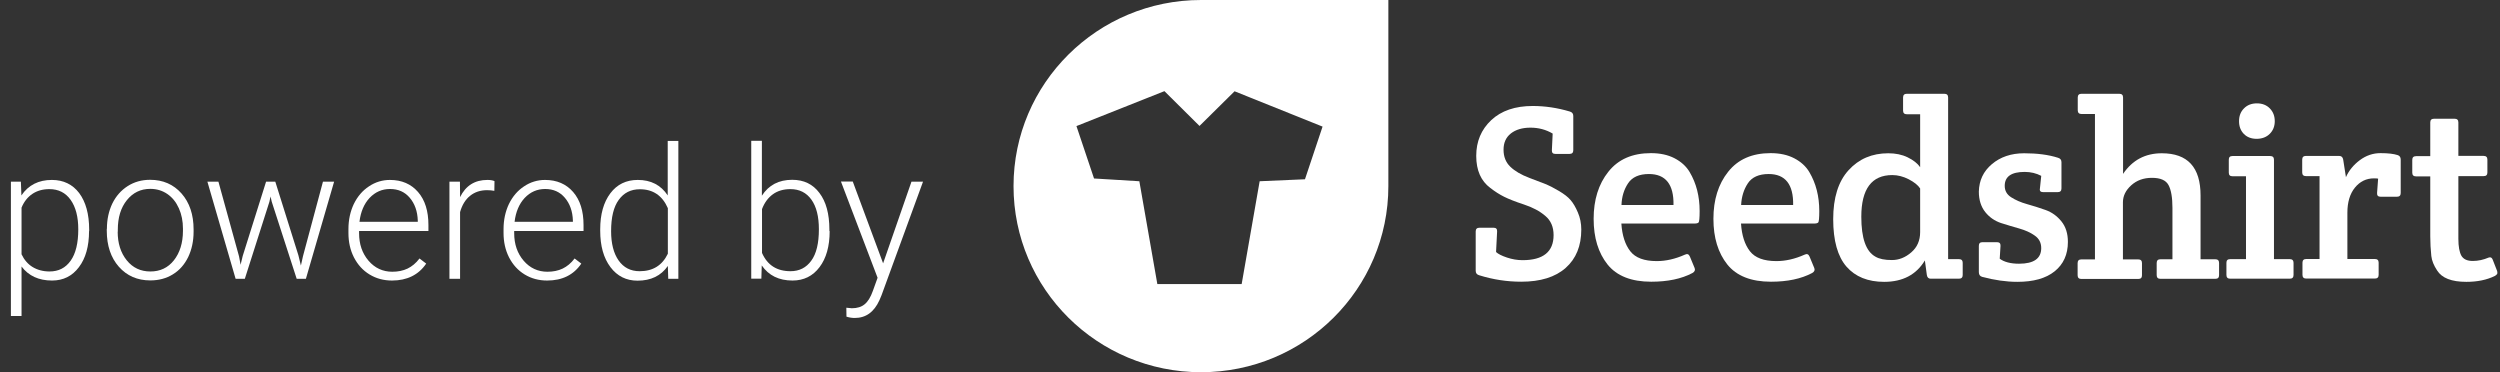
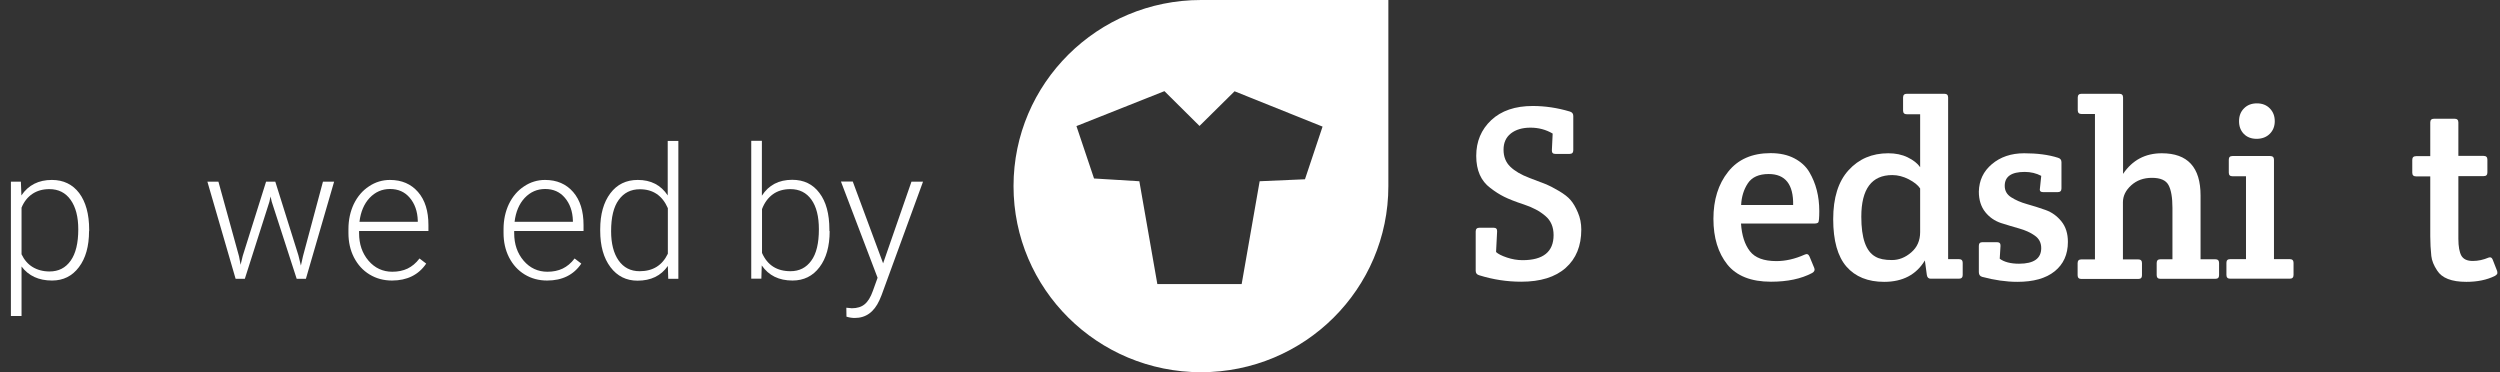
<svg xmlns="http://www.w3.org/2000/svg" version="1.1" id="Ebene_1" x="0px" y="0px" viewBox="822 -11.5 1903.5 283.5" style="enable-background:new 822 -11.5 1903.5 283.5;" xml:space="preserve">
  <rect x="822" y="-11.5" width="1903.5" height="283.5" fill="#333333" stroke="none" />
  <style type="text/css">
	.st0{fill:#FFFFFF;}
</style>
  <g>
    <path class="st0" d="M1736.5-11.5c-78.9,0-142.8,63.5-142.8,141.7c0,78.3,63.9,141.7,142.8,141.7c78.9,0,142.6-63.5,142.6-141.7   c0-41.8,0-141.7,0-141.7S1773.2-11.5,1736.5-11.5z M1815.6,125l-34.5,1.5l-13.7,78.3h-64.2l-13.7-78.3l-34.5-2.1l-13.4-39.9   l67-26.6l26.7,26.5L1762,58l67,26.9L1815.6,125z" />
    <g>
      <path class="st0" d="M1989,69.2c9.4,0,18.8,1.4,28.2,4.2c1.8,0.5,2.7,1.6,2.7,3.4v26.1c0,1.9-1,2.8-2.9,2.8h-10.7    c-1.9,0-2.8-0.9-2.7-2.8l0.6-12.7c-5.1-3-10.7-4.5-16.9-4.5c-6.2,0-11.2,1.5-14.9,4.4c-3.8,3-5.6,7.1-5.6,12.4    c0,5.3,1.7,9.6,5.1,12.9c3.4,3.3,8.3,6.2,14.7,8.6c6.3,2.4,10.6,4,12.8,4.9c2.2,0.9,5.3,2.5,9.4,4.9c4.1,2.4,7.2,4.8,9.1,7.1    c2,2.3,3.8,5.4,5.5,9.4c1.7,3.9,2.6,8.3,2.6,13c0,12.5-4,22.2-11.9,29.2c-7.9,7-19.2,10.5-33.8,10.5c-10.8,0-21.4-1.6-32-4.9    c-1.8-0.5-2.7-1.6-2.7-3.4v-30c0-1.9,1-2.8,2.9-2.8h10.7c1.9,0,2.8,0.9,2.7,2.8l-0.8,15.7c1.6,1.5,4.4,2.9,8.3,4.2    c3.9,1.3,7.8,2,11.9,2c15.7,0,23.6-6.4,23.6-19.1c0-6.2-2.1-11.1-6.3-14.6c-4.2-3.6-9.6-6.5-16.3-8.7c-6.7-2.2-11.7-4.2-15.1-5.9    c-3.4-1.7-6.9-3.9-10.5-6.7c-7.1-5.3-10.7-13.4-10.7-24.4c0-11,3.8-20,11.4-27.2C1965.1,72.8,1975.6,69.2,1989,69.2z" />
-       <path class="st0" d="M2079.2,203c-15.1,0-26.2-4.4-33.2-13.1c-7-8.8-10.6-20.3-10.6-34.8c0-14.4,3.7-26.4,11.2-35.8    c7.5-9.5,18.3-14.2,32.4-14.2c7,0,13,1.3,18,3.9c5,2.6,8.9,6.1,11.5,10.5c5.1,8.6,7.6,18.5,7.6,29.7c0,5.3-0.3,8.2-0.8,8.7    c-0.5,0.5-1.5,0.8-2.9,0.8h-55.9c0.6,9.1,2.9,16.1,6.8,21.1c3.9,5,10.6,7.5,20.1,7.5c7,0,14.1-1.6,21.5-4.9c1.8-0.9,3-0.4,3.8,1.5    l3.6,8.7c0.6,1.5,0.1,2.8-1.7,3.8C2102.3,200.8,2091.8,203,2079.2,203z M2056.6,144.6h39.6c0.3-15.7-6-23.6-18.7-23.6    c-7.5,0-12.8,2.4-15.9,7.1C2058.5,132.8,2056.8,138.3,2056.6,144.6z" />
      <path class="st0" d="M2170.4,203c-15.1,0-26.2-4.4-33.2-13.1c-7-8.8-10.6-20.3-10.6-34.8c0-14.4,3.7-26.4,11.2-35.8    c7.5-9.5,18.3-14.2,32.3-14.2c7,0,13,1.3,18,3.9c5,2.6,8.9,6.1,11.5,10.5c5.1,8.6,7.6,18.5,7.6,29.7c0,5.3-0.3,8.2-0.8,8.7    c-0.5,0.5-1.5,0.8-2.9,0.8h-55.9c0.6,9.1,2.9,16.1,6.8,21.1c3.9,5,10.6,7.5,20.1,7.5c7,0,14.1-1.6,21.5-4.9c1.8-0.9,3-0.4,3.8,1.5    l3.6,8.7c0.6,1.5,0.1,2.8-1.7,3.8C2193.4,200.8,2182.9,203,2170.4,203z M2147.7,144.6h39.6c0.3-15.7-6-23.6-18.6-23.6    c-7.5,0-12.8,2.4-15.9,7.1C2149.7,132.8,2148,138.3,2147.7,144.6z" />
      <path class="st0" d="M2305.3,185.8h8.2c1.9,0,2.9,0.9,2.9,2.8v9.3c0,1.9-1,2.8-2.9,2.8H2292c-1.6,0-2.6-0.9-2.9-2.8l-1.5-11.1    c-6.5,10.8-16.8,16.3-31,16.3c-12.4,0-22-3.9-28.7-11.6c-6.7-7.7-10.1-19.8-10.1-36.1c0-16.3,3.9-28.8,11.7-37.3    c7.8-8.6,17.9-12.9,30.2-12.9c5.6,0,10.5,1,14.8,3.1c4.3,2.1,7.5,4.6,9.5,7.5V75.5h-10.1c-1.9,0-2.9-0.9-2.9-2.8v-10    c0-1.9,1-2.8,2.9-2.8h28.5c1.9,0,2.9,0.9,2.9,2.8L2305.3,185.8L2305.3,185.8z M2284,165.2V132c-1.6-2.5-4.5-4.8-8.7-7    c-4.1-2.1-8.3-3.2-12.5-3.2c-15.7,0-23.6,10.6-23.6,31.7c0,16.3,3.5,26.4,10.7,30.4c3,1.8,7.2,2.6,12.6,2.6    c5.3,0,10.2-1.9,14.8-5.9C2281.7,176.8,2284,171.7,2284,165.2z" />
      <path class="st0" d="M2338.6,113.5c6.5-5.5,14.7-8.3,24.6-8.3c9.9,0,18.5,1.1,25.7,3.4c1.8,0.5,2.7,1.6,2.7,3.4v20    c0,1.9-1,2.8-2.9,2.8h-11c-2,0-2.9-0.9-2.5-2.8l1-9.6c-3.8-2-8-3-12.6-3c-10.1,0-15.2,3.5-15.2,10.6c0,3.7,1.6,6.6,4.9,8.7    c3.3,2.1,7.3,3.9,12,5.2c4.7,1.3,9.4,2.8,14.2,4.5c4.8,1.7,8.8,4.6,12.1,8.7c3.3,4.1,4.9,9.3,4.9,15.6c0,9.6-3.4,17-10.1,22.4    c-6.7,5.4-16.2,8-28.4,8c-8.5,0-17.4-1.3-26.8-3.8c-1.7-0.5-2.5-1.7-2.5-3.6v-20c0-1.9,0.9-2.8,2.8-2.8h11c1.9,0,2.8,0.9,2.7,2.8    l-0.6,9.8c3.4,2.5,8.3,3.8,14.7,3.8c11.3,0,16.9-4,16.9-11.9c0-4-1.6-7.2-4.9-9.5c-3.2-2.3-7.2-4.1-11.8-5.4    c-4.6-1.3-9.3-2.7-14-4.2c-4.7-1.6-8.7-4.3-11.9-8.3c-3.2-4-4.9-9.2-4.9-15.6C2328.9,125.9,2332.1,119,2338.6,113.5z" />
      <path class="st0" d="M2404,72.5v-9.8c0-1.9,1-2.8,2.9-2.8h28.7c1.9,0,2.9,0.9,2.9,2.8v58.2c7.1-10.5,16.9-15.7,29.5-15.7    c19.7,0,29.5,10.7,29.5,32.1v48.6h11.2c1.9,0,2.9,0.9,2.9,2.8v9.3c0,1.9-0.9,2.8-2.9,2.8H2467c-1.9,0-2.9-0.9-2.9-2.8v-9.3    c0-1.9,1-2.8,2.9-2.8h9.1v-39.1c0-7.9-1-13.7-3-17.4c-2-3.7-6.2-5.5-12.6-5.5c-6.4,0-11.6,1.9-15.8,5.7c-4.2,3.8-6.3,8.1-6.3,12.9    v43.5h11.6c1.9,0,2.9,0.9,2.9,2.8v9.3c0,1.9-0.9,2.8-2.9,2.8h-43.2c-1.9,0-2.9-0.9-2.9-2.8v-9.3c0-1.9,1-2.8,2.9-2.8h10.3V75.3    h-10.3C2405,75.3,2404,74.3,2404,72.5z" />
      <path class="st0" d="M2553.4,185.8h12c1.9,0,2.9,0.9,2.9,2.8v9.3c0,1.9-1,2.8-2.9,2.8h-45.3c-1.9,0-2.9-0.9-2.9-2.8v-9.3    c0-1.9,0.9-2.8,2.9-2.8h12v-63.1h-10.3c-1.9,0-2.8-0.9-2.8-2.8v-9.8c0-1.9,0.9-2.8,2.8-2.8h28.7c1.9,0,2.9,0.9,2.9,2.8V185.8    L2553.4,185.8z M2530.4,90.4c-2.4-2.5-3.6-5.7-3.6-9.6s1.2-7.2,3.7-9.7c2.5-2.6,5.8-3.9,9.9-3.9c4.1,0,7.4,1.3,9.9,3.9    c2.5,2.6,3.7,5.8,3.7,9.7s-1.3,7.1-3.8,9.6c-2.5,2.5-5.9,3.8-10,3.8C2536.1,94.2,2532.8,92.9,2530.4,90.4z" />
-       <path class="st0" d="M2618.7,110.5c4.8-3.6,10.1-5.4,15.8-5.4c5.7,0,10.1,0.5,13.1,1.5c1.5,0.5,2.3,1.6,2.3,3.4v25.5    c0,1.9-1,2.8-2.9,2.8h-12.4c-1.9,0-2.8-0.9-2.7-2.8l0.8-11c-0.6-0.1-1.7-0.2-3.2-0.2c-5.8,0-10.7,2.4-14.5,7.1    c-3.8,4.7-5.7,11.1-5.7,19v35.3h20.9c1.9,0,2.9,0.9,2.9,2.8v9.3c0,1.9-1,2.8-2.9,2.8H2578c-1.9,0-2.9-0.9-2.9-2.8v-9.3    c0-1.9,1-2.8,2.9-2.8h10.1v-63.1h-10.3c-1.9,0-2.9-0.9-2.9-2.8v-9.8c0-1.9,1-2.8,2.9-2.8h25.1c1.8,0,2.9,0.9,3.2,2.8l2.1,13.4    C2610.4,118.4,2613.9,114.1,2618.7,110.5z" />
      <path class="st0" d="M2693.8,122.7v47.6c0,5.9,0.8,10.2,2.3,12.9c1.5,2.6,4.4,4,8.6,4c4.2,0,8.2-0.9,12.2-2.6c1.4-0.5,2.4,0,3,1.5    l3.4,8.7c0.1,0.4,0.2,0.9,0.2,1.6c0,0.7-0.6,1.4-1.9,2.2c-6.1,3-13.3,4.5-21.7,4.5c-11.3,0-18.7-2.9-22.3-8.7    c-2.5-3.8-4-7.4-4.4-11c-0.5-4.8-0.8-9.8-0.8-15.1v-45.5h-10.8c-1.9,0-2.9-0.9-2.9-2.8v-9.8c0-1.9,1-2.8,2.9-2.8h10.8V81.7    c0-1.9,1-2.8,2.9-2.8h15.6c1.9,0,2.9,0.9,2.9,2.8v25.5h19.2c1.9,0,2.9,0.9,2.9,2.8v9.8c0,1.9-0.9,2.8-2.9,2.8H2693.8z" />
    </g>
  </g>
  <g>
    <path class="st0" d="M889.8,164.5c0,11.5-2.6,20.7-7.7,27.4c-5.1,6.8-11.9,10.2-20.5,10.2c-10.1,0-17.9-3.6-23.2-10.7v37.7h-8.1   V126.8h7.6l0.4,10.5c5.3-7.9,13.1-11.8,23.2-11.8c8.8,0,15.8,3.4,20.8,10c5,6.7,7.6,16,7.6,27.9V164.5z M881.6,163.1   c0-9.4-1.9-16.9-5.8-22.4c-3.9-5.5-9.3-8.2-16.2-8.2c-5,0-9.3,1.2-12.9,3.6c-3.6,2.4-6.4,5.9-8.3,10.5v35.5c2,4.2,4.8,7.5,8.4,9.7   c3.6,2.2,8,3.4,12.9,3.4c6.9,0,12.2-2.7,16.1-8.2C879.7,181.5,881.6,173.5,881.6,163.1z" />
-     <path class="st0" d="M903.4,162.7c0-7.1,1.4-13.5,4.1-19.2c2.8-5.7,6.7-10.1,11.7-13.3c5-3.2,10.7-4.8,17.1-4.8   c9.8,0,17.8,3.5,23.9,10.4c6.1,6.9,9.2,16.1,9.2,27.4v1.7c0,7.2-1.4,13.6-4.1,19.3c-2.8,5.7-6.6,10.1-11.7,13.2   c-5,3.1-10.7,4.6-17.2,4.6c-9.8,0-17.8-3.5-23.9-10.4c-6.1-6.9-9.2-16.1-9.2-27.4V162.7z M911.6,164.9c0,8.8,2.3,16.1,6.9,21.8   c4.6,5.7,10.6,8.5,18,8.5c7.4,0,13.4-2.8,17.9-8.5s6.9-13.2,6.9-22.5v-1.6c0-5.6-1-10.8-3.1-15.5c-2.1-4.7-5-8.3-8.8-10.9   c-3.8-2.6-8.1-3.9-13-3.9c-7.3,0-13.2,2.9-17.8,8.6c-4.6,5.7-6.9,13.2-6.9,22.5V164.9z" />
    <path class="st0" d="M1004,183.7l1.2,6.4l1.6-6.7l17.8-56.6h7l17.6,56.1l1.9,7.8l1.6-7.2l15.2-56.7h8.5l-21.5,74h-7l-19-58.7   l-0.9-4l-0.9,4.1l-18.7,58.6h-7l-21.5-74h8.4L1004,183.7z" />
    <path class="st0" d="M1120.5,202.1c-6.3,0-12-1.5-17.1-4.6c-5.1-3.1-9-7.4-11.9-13c-2.8-5.5-4.2-11.7-4.2-18.6V163   c0-7.1,1.4-13.5,4.1-19.2c2.8-5.7,6.6-10.2,11.5-13.4c4.9-3.3,10.3-4.9,16-4.9c9,0,16.1,3.1,21.4,9.2c5.3,6.1,7.9,14.5,7.9,25.1   v4.6h-52.8v1.6c0,8.4,2.4,15.4,7.2,21c4.8,5.6,10.9,8.4,18.1,8.4c4.4,0,8.2-0.8,11.6-2.4c3.3-1.6,6.4-4.1,9.1-7.7l5.1,3.9   C1140.7,197.8,1131.9,202.1,1120.5,202.1z M1119,132.4c-6.2,0-11.3,2.3-15.6,6.8c-4.2,4.5-6.8,10.6-7.7,18.2h44.4v-0.9   c-0.2-7.1-2.3-12.9-6.1-17.4C1130.2,134.6,1125.2,132.4,1119,132.4z" />
-     <path class="st0" d="M1198.4,133.8c-1.7-0.3-3.6-0.5-5.5-0.5c-5.1,0-9.4,1.4-13,4.3c-3.5,2.8-6.1,7-7.6,12.4v50.8h-8.1v-74h8   l0.1,11.8c4.3-8.8,11.3-13.1,20.8-13.1c2.3,0,4.1,0.3,5.4,0.9L1198.4,133.8z" />
    <path class="st0" d="M1238.6,202.1c-6.3,0-12-1.5-17.1-4.6c-5.1-3.1-9-7.4-11.9-13c-2.8-5.5-4.2-11.7-4.2-18.6V163   c0-7.1,1.4-13.5,4.1-19.2c2.8-5.7,6.6-10.2,11.5-13.4c4.9-3.3,10.3-4.9,16-4.9c9,0,16.1,3.1,21.4,9.2c5.3,6.1,7.9,14.5,7.9,25.1   v4.6h-52.8v1.6c0,8.4,2.4,15.4,7.2,21c4.8,5.6,10.9,8.4,18.1,8.4c4.4,0,8.2-0.8,11.6-2.4c3.3-1.6,6.4-4.1,9.1-7.7l5.1,3.9   C1258.8,197.8,1250.1,202.1,1238.6,202.1z M1237.1,132.4c-6.2,0-11.3,2.3-15.6,6.8c-4.2,4.5-6.8,10.6-7.7,18.2h44.4v-0.9   c-0.2-7.1-2.3-12.9-6.1-17.4C1248.3,134.6,1243.3,132.4,1237.1,132.4z" />
    <path class="st0" d="M1279,163.1c0-11.5,2.6-20.6,7.7-27.4c5.1-6.8,12.1-10.2,20.9-10.2c10,0,17.6,3.9,22.8,11.8V95.8h8.1v105h-7.7   l-0.3-9.8c-5.2,7.5-12.9,11.2-23.1,11.2c-8.5,0-15.4-3.4-20.6-10.3c-5.2-6.9-7.8-16.1-7.8-27.8L1279,163.1L1279,163.1z    M1287.3,164.5c0,9.4,1.9,16.9,5.7,22.3c3.8,5.4,9.1,8.2,16,8.2c10.1,0,17.2-4.4,21.5-13.3V147c-4.2-9.6-11.3-14.4-21.3-14.4   c-6.9,0-12.2,2.7-16.1,8.1C1289.2,146,1287.3,154,1287.3,164.5z" />
    <path class="st0" d="M1453.7,164.5c0,11.5-2.6,20.7-7.7,27.4c-5.1,6.8-12,10.2-20.6,10.2c-10.3,0-18.1-3.8-23.4-11.5l-0.3,10.1   h-7.7v-105h8.1v41.8c5.2-8.1,12.9-12.1,23.1-12.1c8.8,0,15.7,3.3,20.7,10c5.1,6.7,7.6,16,7.6,27.9V164.5z M1445.5,163.1   c0-9.8-1.9-17.3-5.7-22.6c-3.8-5.3-9.1-8-16-8c-5.2,0-9.7,1.3-13.3,3.9c-3.6,2.6-6.4,6.3-8.3,11.3v33.4   c4.1,9.3,11.3,13.9,21.7,13.9c6.7,0,12-2.7,15.8-8C1443.6,181.7,1445.5,173.7,1445.5,163.1z" />
    <path class="st0" d="M1494.4,189l21.6-62.2h8.8l-31.6,86.5l-1.6,3.8c-4.1,9-10.3,13.5-18.8,13.5c-2,0-4.1-0.3-6.3-1l-0.1-6.8   l4.2,0.4c4,0,7.3-1,9.7-3c2.5-2,4.6-5.4,6.3-10.2l3.6-10l-27.9-73.3h9L1494.4,189z" />
  </g>
</svg>